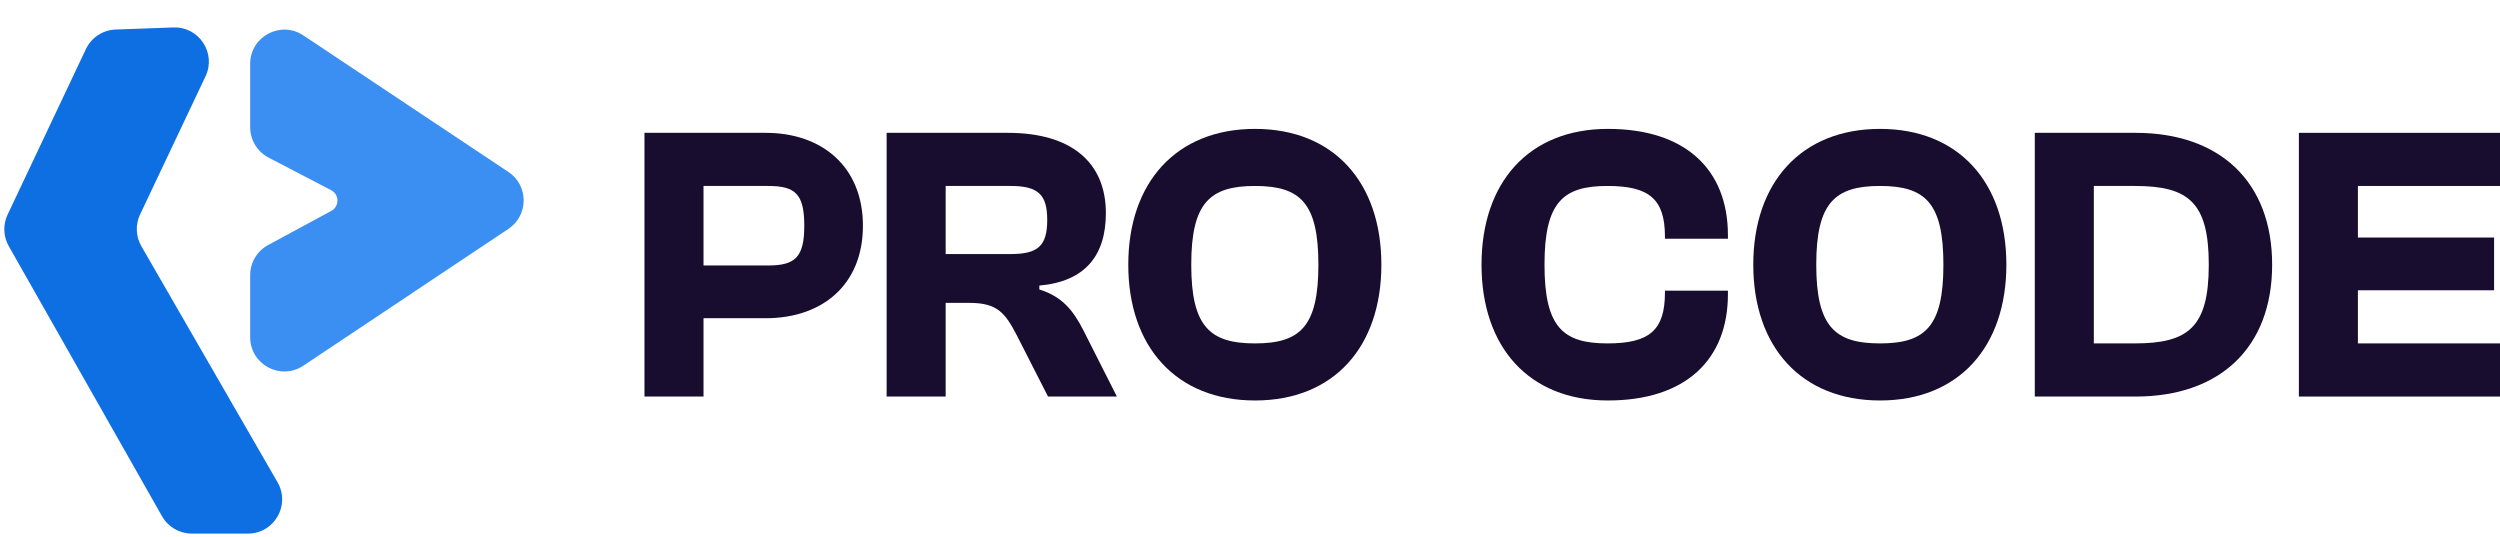
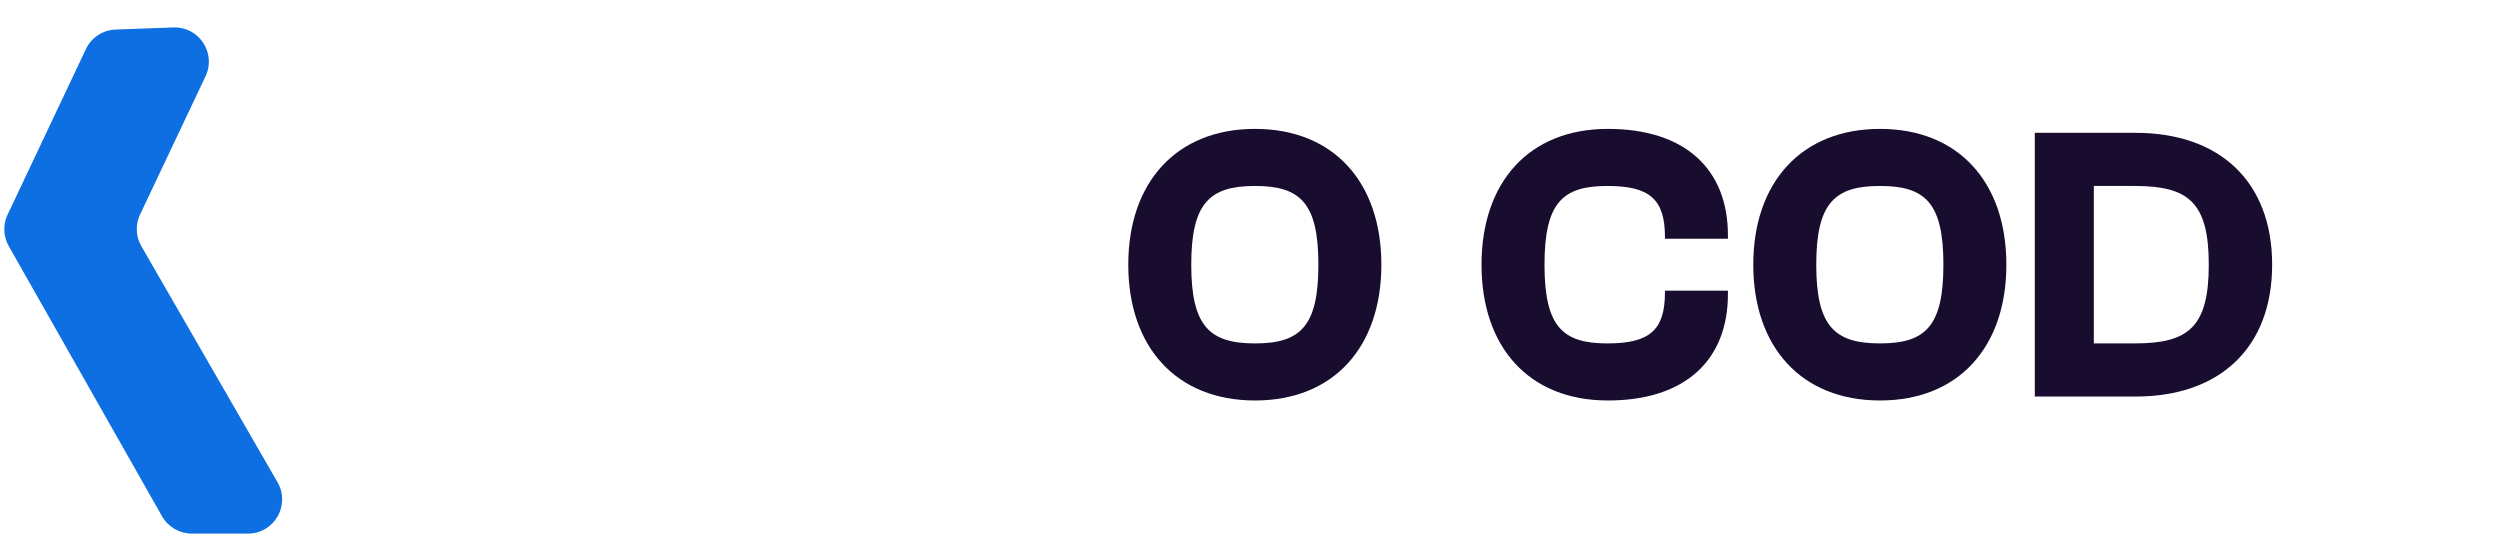
<svg xmlns="http://www.w3.org/2000/svg" width="135" height="29" viewBox="0 0 135 29" fill="none">
-   <path d="M135 21.414H124.139V7.173H135V10.042H127.327V12.827H134.681V15.675H127.327V18.544H135V21.414Z" fill="#190D2F" />
  <path d="M115.32 21.414H109.879V7.173H115.32C119.89 7.173 122.696 9.83 122.696 14.293C122.696 18.757 119.89 21.414 115.32 21.414ZM115.278 10.042H113.067V18.544H115.278C118.168 18.544 119.274 17.673 119.274 14.293C119.274 10.914 118.168 10.042 115.278 10.042Z" fill="#190D2F" />
  <path d="M101.521 21.626C97.27 21.626 94.677 18.735 94.677 14.293C94.677 9.851 97.27 6.96 101.521 6.96C105.772 6.96 108.344 9.851 108.344 14.293C108.344 18.735 105.772 21.626 101.521 21.626ZM101.521 18.544C103.966 18.544 104.944 17.63 104.944 14.293C104.944 10.956 103.966 10.042 101.521 10.042C99.077 10.042 98.078 10.956 98.078 14.293C98.078 17.63 99.077 18.544 101.521 18.544Z" fill="#190D2F" />
  <path d="M86.825 21.626C82.553 21.626 80.002 18.735 80.002 14.293C80.002 9.851 82.553 6.96 86.825 6.96C91.034 6.96 93.308 9.171 93.308 12.699V12.89H89.907V12.784C89.907 10.744 89.057 10.042 86.804 10.042C84.402 10.042 83.403 10.914 83.403 14.293C83.403 17.673 84.402 18.544 86.804 18.544C89.057 18.544 89.907 17.843 89.907 15.802V15.696H93.308V15.887C93.308 19.416 91.034 21.626 86.825 21.626Z" fill="#190D2F" />
  <path d="M67.771 21.626C63.52 21.626 60.927 18.735 60.927 14.293C60.927 9.851 63.52 6.96 67.771 6.96C72.022 6.96 74.594 9.851 74.594 14.293C74.594 18.735 72.022 21.626 67.771 21.626ZM67.771 18.544C70.215 18.544 71.193 17.63 71.193 14.293C71.193 10.956 70.215 10.042 67.771 10.042C65.326 10.042 64.328 10.956 64.328 14.293C64.328 17.63 65.326 18.544 67.771 18.544Z" fill="#190D2F" />
-   <path d="M51.066 21.414H47.878V7.173H54.425C57.825 7.173 59.717 8.746 59.717 11.509C59.717 13.826 58.569 15.207 56.125 15.42V15.632C57.358 16.015 57.953 16.759 58.506 17.843L60.312 21.414H56.593L54.913 18.119C54.276 16.886 53.851 16.355 52.342 16.355H51.066V21.414ZM51.066 10.042V13.719H54.574C56.061 13.719 56.55 13.273 56.55 11.87C56.55 10.51 56.061 10.042 54.574 10.042H51.066Z" fill="#190D2F" />
-   <path d="M37.99 21.414H34.801V7.173H41.348C44.409 7.173 46.598 9.022 46.598 12.189C46.598 15.377 44.409 17.184 41.348 17.184H37.99V21.414ZM41.475 10.042H37.99V14.336H41.475C42.942 14.336 43.431 13.889 43.431 12.189C43.431 10.467 42.942 10.042 41.475 10.042Z" fill="#190D2F" />
  <path d="M6.242 1.595L9.364 1.482C10.748 1.432 11.693 2.867 11.1 4.118L7.564 11.582C7.305 12.13 7.331 12.77 7.634 13.296L14.988 26.044C15.698 27.275 14.809 28.814 13.388 28.814H10.357C9.692 28.814 9.079 28.456 8.75 27.878L0.473 13.291C0.177 12.768 0.153 12.133 0.41 11.59L4.639 2.651C4.934 2.027 5.552 1.62 6.242 1.595Z" fill="#0E6FE2" />
-   <path d="M27.454 9.285L16.379 1.911C15.152 1.094 13.509 1.974 13.509 3.448V6.871C13.509 7.559 13.892 8.191 14.502 8.509L17.882 10.27C18.332 10.504 18.337 11.147 17.89 11.388L14.478 13.232C13.881 13.554 13.509 14.178 13.509 14.857V18.211C13.509 19.686 15.153 20.566 16.38 19.747L27.456 12.359C28.552 11.627 28.552 10.016 27.454 9.285Z" fill="#3B8FF2" />
</svg>